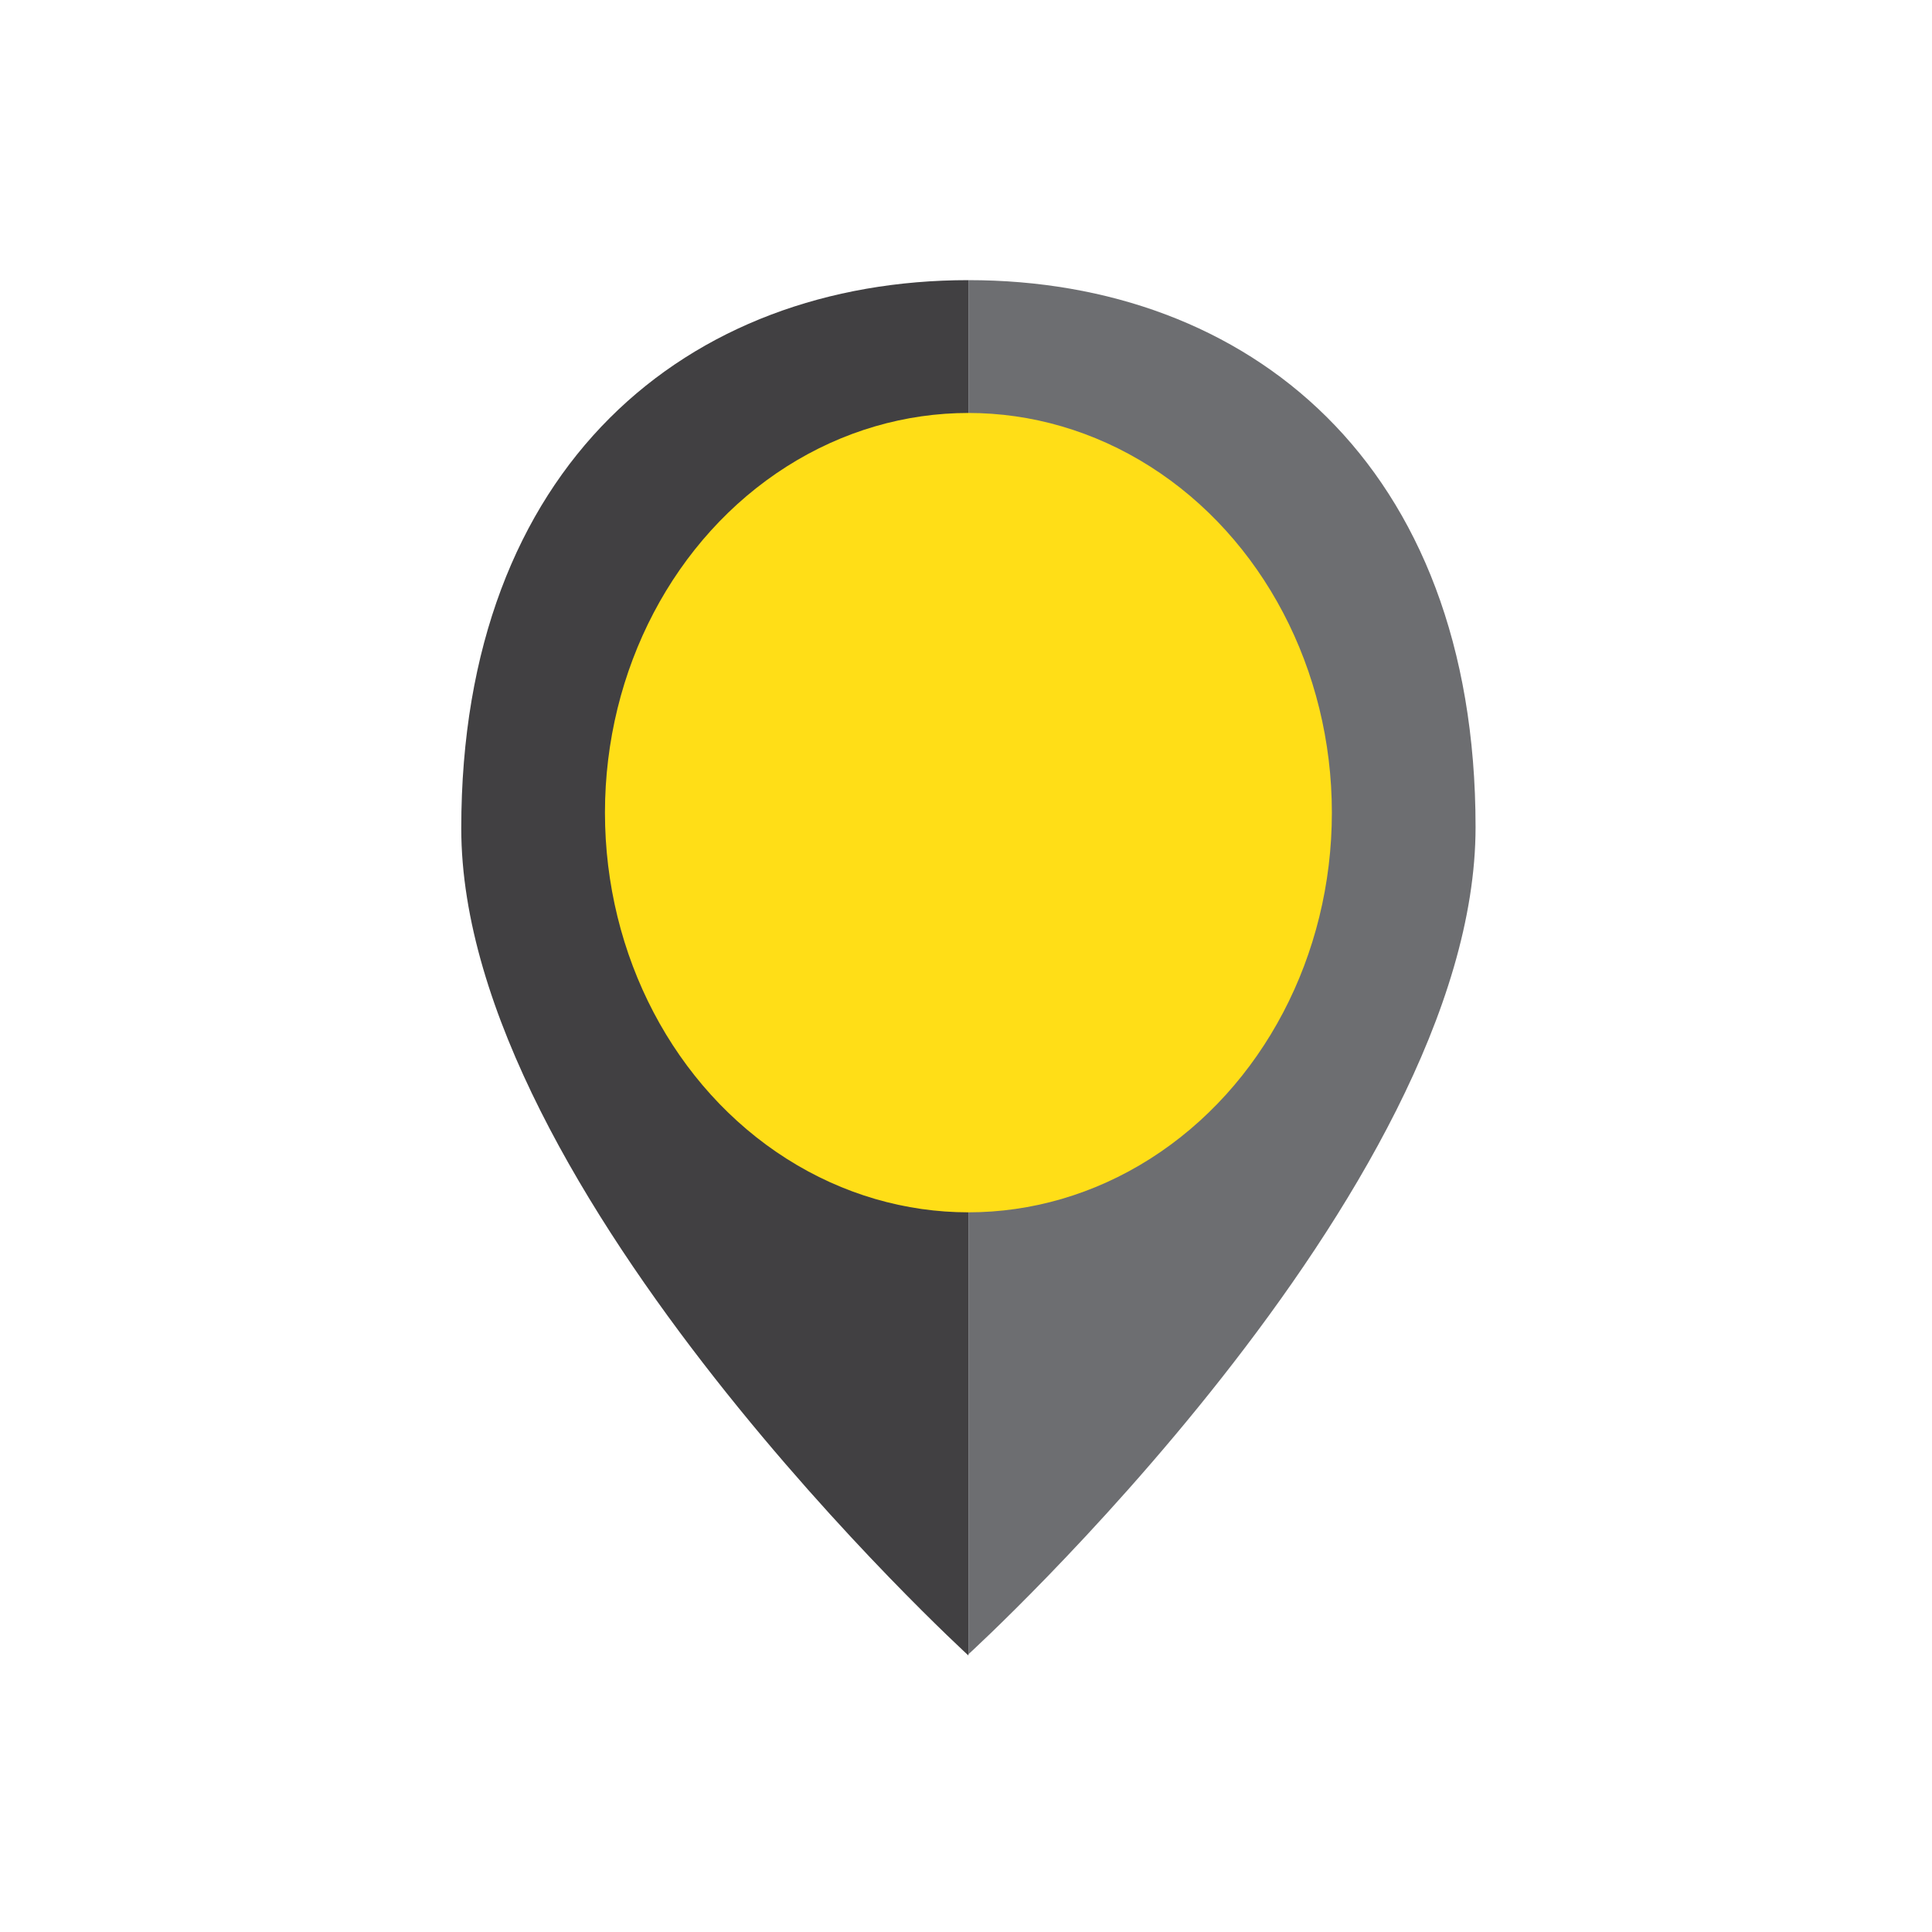
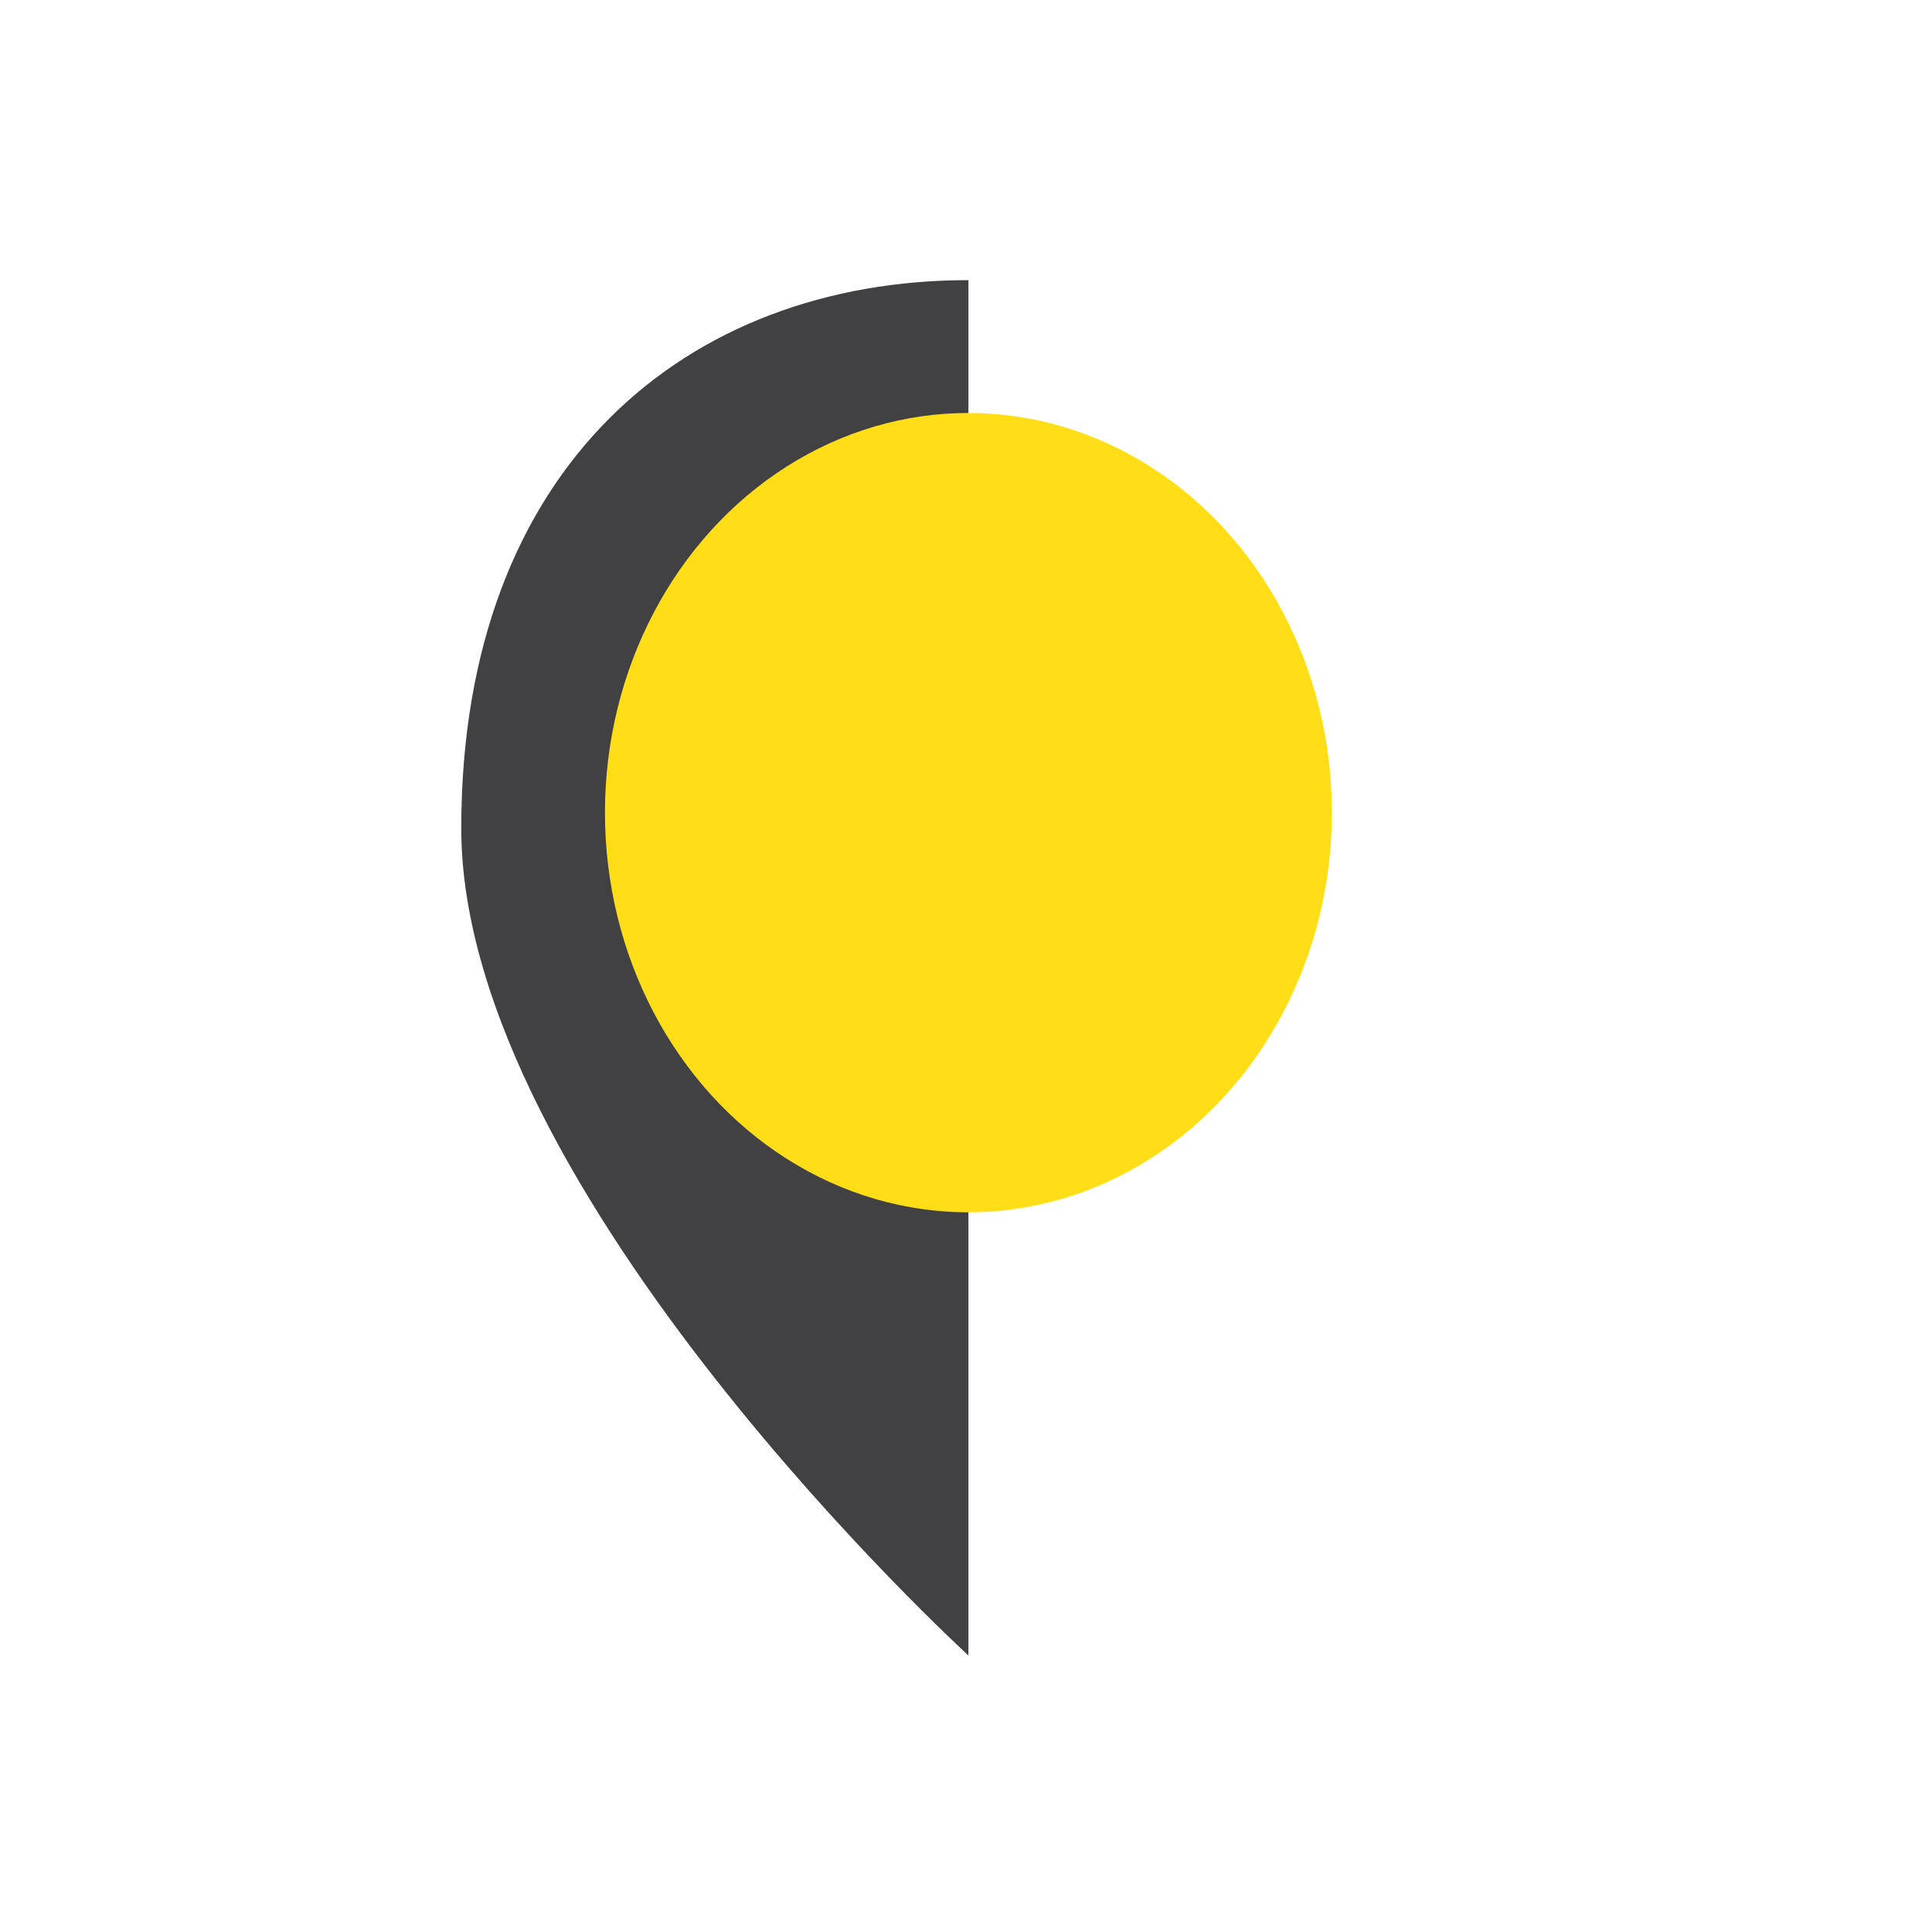
<svg xmlns="http://www.w3.org/2000/svg" version="1.1" id="Layer_1" x="0px" y="0px" viewBox="0 0 160 160" style="enable-background:new 0 0 160 160;" xml:space="preserve">
  <style type="text/css">
	.st0{display:none;}
	.st1{display:inline;fill:#378CB0;}
	.st2{display:inline;}
	.st3{fill:#009444;}
	.st4{fill:#D7DF23;}
	.st5{fill:#F15A29;}
	.st6{fill:#8DC63F;}
	.st7{display:inline;fill:#D7DF23;}
	.st8{fill:#00AEEF;}
	.st9{fill:#86D2EF;}
	.st10{fill:#543E29;}
	.st11{display:inline;fill:#DE633C;}
	.st12{fill:#398CAD;}
	.st13{fill:#231F20;}
	.st14{fill:#4BAACF;}
	.st15{display:inline;fill:#8BBD48;}
	.st16{fill:#FFFFFF;}
	.st17{fill:#1C75BC;}
	.st18{fill:#808285;}
	.st19{fill:#EF4136;}
	.st20{fill:#ED1C24;}
	.st21{display:inline;fill:#59BAB5;}
	.st22{fill:#FBB040;}
	.st23{fill:#F1F2F2;}
	.st24{fill:#3C2415;}
	.st25{fill:#F7941E;}
	.st26{fill:#603913;}
	.st27{fill:#414042;}
	.st28{fill:#6D6E71;}
	.st29{fill:#FFDE17;}
</style>
  <g id="XMLID_92_" class="st0">
    <circle id="XMLID_82_" class="st1" cx="80" cy="80" r="100.8" />
    <g id="XMLID_93_" class="st2">
      <g id="XMLID_94_">
        <g id="XMLID_106_">
          <path id="XMLID_90_" class="st3" d="M39.5,52.5v13.3c0,2.6-2.1,4.7-4.7,4.7c-2.6,0-4.7-2.1-4.7-4.7V52.5c0-2.6,2.1-4.7,4.7-4.7      C37.4,47.8,39.5,49.8,39.5,52.5z" />
        </g>
        <g id="XMLID_104_">
          <path id="XMLID_89_" class="st3" d="M39.5,93.8v13.3c0,2.6-2.1,4.7-4.7,4.7c-2.6,0-4.7-2.1-4.7-4.7V93.8c0-2.6,2.1-4.7,4.7-4.7      C37.4,89.1,39.5,91.2,39.5,93.8z" />
        </g>
-         <path id="XMLID_88_" class="st3" d="M130,44.6v70.9c0,2.7-2.2,4.9-4.9,4.9h-1.4c0-0.2,0-0.4,0-0.6V40c0-0.1,0-0.2,0-0.3h1.3     C127.8,39.6,130,41.9,130,44.6z" />
        <path id="XMLID_87_" class="st4" d="M114.8,31.2H40.1c-3,0-5.4,2.4-5.4,5.4v7.1c4.8,0,8.8,3.9,8.8,8.8v13.3     c0,4.8-3.9,8.8-8.8,8.8v10.5c4.8,0,8.8,3.9,8.8,8.8v13.3c0,4.8-3.9,8.8-8.8,8.8v7.5c0,3,2.4,5.4,5.4,5.4h74.8     c3,0,5.4-2.4,5.4-5.4V36.6C120.3,33.6,117.8,31.2,114.8,31.2z" />
        <path id="XMLID_86_" class="st5" d="M99.1,78.8c0,1.1-0.9,2-2,2H63.2c-1.1,0-2-0.9-2-2s0.9-2,2-2H97     C98.2,76.8,99.1,77.7,99.1,78.8z" />
        <path id="XMLID_85_" class="st5" d="M99.1,70.6c0,1.1-0.9,2-2,2H63.2c-1.1,0-2-0.9-2-2s0.9-2,2-2H97     C98.2,68.6,99.1,69.5,99.1,70.6z" />
        <path id="XMLID_84_" class="st5" d="M61.2,61.7c0-1.1,0.9-2,2-2H97c1.1,0,2,0.9,2,2s-0.9,2-2,2H63.2     C62.2,63.8,61.2,62.8,61.2,61.7z" />
        <g id="XMLID_95_">
          <path id="XMLID_96_" class="st6" d="M104.6,124.5h-46c-5.6,0-10.1-4.5-10.1-10.1V45.1C48.5,39.5,53,35,58.6,35h46      c5.6,0,10.1,4.5,10.1,10.1v69.3C114.7,120,110.2,124.5,104.6,124.5z M58.6,39.1c-3.3,0-6.1,2.7-6.1,6.1v69.3      c0,3.3,2.7,6.1,6.1,6.1h46c3.3,0,6.1-2.7,6.1-6.1V45.1c0-3.3-2.7-6.1-6.1-6.1L58.6,39.1L58.6,39.1z" />
        </g>
      </g>
    </g>
  </g>
  <g id="XMLID_77_" class="st0">
    <circle id="XMLID_72_" class="st7" cx="80.2" cy="80.2" r="100.8" />
    <g id="XMLID_78_" class="st2">
      <g id="XMLID_79_">
        <path id="XMLID_75_" class="st8" d="M108.2,78.6c-8,10.1-22.7,11.9-32.8,3.9c-10.2-8-11.9-22.7-3.9-32.8s22.7-11.9,32.8-3.9     C114.3,53.7,116.2,68.3,108.2,78.6z" />
        <path id="XMLID_74_" class="st9" d="M106.1,76.8C99,85.8,86,87.3,77,80.3c-9-7.1-10.5-20.1-3.5-29.1c7.1-9,20.1-10.5,29-3.5     C111.5,54.8,113,67.8,106.1,76.8z" />
        <path id="XMLID_80_" class="st10" d="M113.8,33.5c-0.9-0.7-1.8-1.4-2.7-2c0,0-0.1,0-0.1-0.1c-1.1-0.7-2.3-1.4-3.5-2     c-16.3-8.3-36.7-4.2-48.4,10.7c-11.3,14.4-10.9,34.3,0,48.1l-25.8,32.6c-2.7,3.5-2.1,8.5,1.3,11.2l1.7,1.3l0.4,0.3     c0.7,0.6,1.5,1,2.3,1.3l0,0c3.1,1.1,6.7,0.1,8.8-2.6l25.8-32.6c16,7.2,35.4,3,46.7-11.4C133.6,71.2,130.8,46.8,113.8,33.5z      M108.2,78.6c-8,10.1-22.7,11.9-32.8,3.9c-10.2-8-11.9-22.7-3.9-32.8s22.7-11.9,32.8-3.9C114.3,53.7,116.2,68.3,108.2,78.6z" />
      </g>
    </g>
  </g>
  <g id="XMLID_67_" class="st0">
    <circle id="XMLID_16_" class="st11" cx="80.2" cy="80.2" r="100.8" />
    <g id="XMLID_68_" class="st2">
      <g id="XMLID_69_">
        <path id="XMLID_65_" class="st12" d="M132,83.8L28.9,44v50.7c0,0.6,0.5,1.1,1.1,1.1h100.9c0.6,0,1.1-0.5,1.1-1.1L132,83.8     L132,83.8z" />
        <path id="XMLID_64_" class="st13" d="M23.2,102.2h114v6.7c0,2.5-2,4.6-4.6,4.6H27.8c-2.5,0-4.6-2-4.6-4.6V102.2z" />
        <path id="XMLID_63_" class="st13" d="M101.8,126.5c-0.6-0.1-4.7-1.1-6.4-2.9c-1.7-1.9-1-9.5-1-9.5H80.4H66.6c0,0,0.7,7.7-1,9.5     c-1.7,1.9-5.8,2.8-6.4,2.9c-0.6,0.1-0.5,1.4-0.5,1.4h21.8h21.8C102.2,127.8,102.3,126.5,101.8,126.5z" />
        <path id="XMLID_62_" class="st14" d="M28.9,39v4.9L132,83.8V39c0-0.6-0.5-1.1-1.1-1.1H30C29.4,37.9,28.9,38.4,28.9,39z" />
        <path id="XMLID_70_" class="st13" d="M135.1,33.4L135.1,33.4l-0.7-0.4c-0.6-0.3-1.2-0.4-1.9-0.4H27.8c-2.5,0-4.6,2-4.6,4.6v63.7     h114V37.1C137.1,35.6,136.4,34.2,135.1,33.4z M132,94.7c0,0.6-0.5,1.1-1.1,1.1H30c-0.6,0-1.1-0.5-1.1-1.1V39     c0-0.6,0.5-1.1,1.1-1.1h100.9c0.6,0,1.1,0.5,1.1,1.1L132,94.7L132,94.7z" />
      </g>
    </g>
  </g>
  <g id="XMLID_17_" class="st0">
-     <circle id="XMLID_34_" class="st15" cx="80.2" cy="80.2" r="100.8" />
    <g id="XMLID_18_" class="st2">
      <g id="XMLID_19_">
        <g id="XMLID_20_">
          <path id="XMLID_61_" class="st16" d="M115.3,137c0,0.7-0.5,1.2-1.2,1.2h-68c-0.7,0-1.2-0.5-1.2-1.2V47c0-0.7,0.6-1.2,1.2-1.2h68      c0.7,0,1.2,0.5,1.2,1.2V137z" />
          <path id="XMLID_60_" class="st17" d="M117.3,38.4c0-2-1.6-3.7-3.7-3.7h-67c-2,0-3.7,1.6-3.7,3.7v9c0,2,1.6,3.7,3.7,3.7h67      c2,0,3.7-1.6,3.7-3.7V38.4z" />
          <g id="XMLID_57_">
            <path id="XMLID_58_" class="st18" d="M90.6,24.6c-0.4-0.8-1.3-1.5-2.4-1.9s-2.4-0.5-3.9-0.5c-0.3,0-0.6,0-0.9,0h-0.1       c-1.5,0-3,0.1-4.4,0c-0.3,0-0.6,0-0.9,0c-0.6,0-1.3-0.1-1.9-0.1c-1.7,0-2.9,0.2-4.1,0.5c-1.1,0.4-2,1.1-2.4,1.9       c-0.3,0.6-0.3,1.3,0,2c0.6,1.6,2.3,2.2,3.7,2.7c0.7,0.3,1.4,0.5,1.9,0.9c0.4,0.3,0.7,0.7,0.9,1.1h1.9c-0.3-1-0.9-1.9-1.7-2.6       c-0.7-0.5-1.5-0.8-2.3-1.1c-1.2-0.4-2.3-0.8-2.6-1.7c-0.1-0.2-0.1-0.4,0-0.5c0.2-0.4,0.7-0.7,1.3-0.9c1-0.3,2-0.5,3.5-0.5       c0.6,0,1.2,0,1.8,0.1c0.3,0,0.6,0,0.9,0c1.5,0,3.1,0,4.5,0h0.1c0.3,0,0.5,0,0.8,0c1.4,0,2.4,0.1,3.4,0.4       c0.6,0.2,1.1,0.6,1.3,0.9c0.1,0.2,0.1,0.3,0,0.5c-0.3,0.9-1.4,1.3-2.6,1.7c-0.8,0.3-1.7,0.6-2.3,1.1c-0.9,0.6-1.4,1.5-1.7,2.6       h1.9c0.2-0.4,0.5-0.8,0.9-1.1c0.5-0.3,1.1-0.6,1.9-0.9c1.4-0.5,3.1-1.1,3.7-2.7C90.8,25.9,90.8,25.2,90.6,24.6z" />
          </g>
          <path id="XMLID_56_" class="st13" d="M93.6,34.9c0-2-1.6-3.7-3.7-3.7H70.2c-2,0-3.7,1.6-3.7,3.7v8.2c0,2,1.6,3.7,3.7,3.7h19.6      c2,0,3.7-1.6,3.7-3.7C93.5,43,93.5,34.9,93.6,34.9z" />
          <g id="XMLID_54_">
            <rect id="XMLID_55_" x="56.7" y="59.3" class="st19" width="46.2" height="6.1" />
          </g>
          <g id="XMLID_52_">
            <rect id="XMLID_53_" x="51.8" y="78.6" class="st13" width="56.1" height="1.2" />
          </g>
          <g id="XMLID_50_">
            <rect id="XMLID_51_" x="51.8" y="83" class="st13" width="56.1" height="1.2" />
          </g>
          <g id="XMLID_48_">
            <rect id="XMLID_49_" x="51.7" y="87.3" class="st13" width="56.1" height="1.2" />
          </g>
          <g id="XMLID_46_">
            <rect id="XMLID_47_" x="51.7" y="91.8" class="st13" width="56.1" height="1.2" />
          </g>
          <g id="XMLID_44_">
            <rect id="XMLID_45_" x="51.6" y="96.2" class="st13" width="56.1" height="1.2" />
          </g>
          <g id="XMLID_32_">
            <rect id="XMLID_33_" x="51.6" y="100.6" class="st13" width="56.1" height="1.2" />
          </g>
          <g id="XMLID_30_">
            <rect id="XMLID_31_" x="51.5" y="105" class="st13" width="56.1" height="1.2" />
          </g>
          <g id="XMLID_28_">
            <rect id="XMLID_29_" x="51.5" y="109.3" class="st13" width="56.1" height="1.2" />
          </g>
          <g id="XMLID_26_">
            <rect id="XMLID_27_" x="51.3" y="113.8" class="st13" width="31.5" height="1.2" />
          </g>
          <g id="XMLID_22_">
            <path id="XMLID_23_" class="st20" d="M97.3,133.1c-5.2,0-9.3-4.2-9.3-9.3c0-5.2,4.2-9.3,9.3-9.3c5.2,0,9.3,4.2,9.3,9.3       C106.8,129,102.6,133.1,97.3,133.1z M97.3,115.8c-4.5,0-8.1,3.6-8.1,8.1c0,4.5,3.6,8.1,8.1,8.1s8.1-3.6,8.1-8.1       C105.5,119.3,101.8,115.8,97.3,115.8z" />
          </g>
          <circle id="XMLID_21_" class="st19" cx="97.3" cy="123.8" r="6.2" />
        </g>
      </g>
    </g>
  </g>
  <g id="clock" class="st0">
    <circle id="XMLID_102_" class="st21" cx="80.2" cy="80.2" r="100.8" />
    <g id="XMLID_35_" class="st2">
      <g id="XMLID_36_">
        <g id="XMLID_37_">
          <path id="XMLID_101_" class="st22" d="M57,36.8c4.5-2.5,8.4-5.2,11.3-7.7C70,27.5,75.2,23,73,18.8c-0.7-1.3-2.2-2.8-5.9-2.8      c-4.7,0-12.8,2.6-20.9,6.8c-3.8,2-22.6,12.1-18.8,19.5c0.7,1.3,2.2,2.8,5.9,2.8c4.2,0,11-2.1,18.2-5.5l1,1.9      c1.7-1.1,3.5-2.1,5.4-3L57,36.8z" />
          <path id="XMLID_100_" class="st22" d="M109.2,143.4c0.5,1.1,1.6,1.7,2.7,1.7c0.5,0,1-0.1,1.4-0.4c1.5-0.8,2.1-2.6,1.3-4.1      l-5.3-10.1c-1.7,1.1-3.5,2.1-5.4,3L109.2,143.4z" />
          <path id="XMLID_99_" class="st22" d="M58.3,133.5l-4.7,9.8c-0.5,1.1-1.6,1.7-2.8,1.7c-0.5,0-0.9-0.1-1.3-0.3      c-0.2-0.1-0.3-0.2-0.4-0.2c-1.2-0.8-1.7-2.5-1-3.9l4.9-10.1C54.8,131.5,56.6,132.5,58.3,133.5z" />
          <path id="XMLID_98_" class="st22" d="M132.5,41.7c-0.7,1.3-2.2,2.8-5.9,2.8c-4.2,0-11-2.1-18.2-5.5l-0.7,1.3      c-1.8-1.1-3.6-2-5.5-2.8l0.7-1.3c-4.5-2.5-8.4-5.2-11.4-7.7c-0.4-0.4-1.1-0.9-1.8-1.7c-1.8-1.8-3.9-4.6-3.4-7.3      c0.1-0.4,0.2-0.9,0.4-1.3c0.7-1.3,2.2-2.8,5.9-2.8c4.6,0,12.2,2.4,20,6.3l0,0c0.3,0.2,0.6,0.3,0.9,0.5c1.4,0.7,4.6,2.4,8,4.7      C128,31,135,36.9,132.5,41.7z" />
          <path id="XMLID_97_" class="st23" d="M81.2,41.2c-24.6,0-44.6,20-44.6,44.6s20,44.6,44.6,44.6s44.6-20,44.6-44.6      S105.8,41.2,81.2,41.2z" />
          <path id="XMLID_41_" class="st5" d="M133.4,85.8c0-19.2-10.4-35.9-25.9-45l0.3-0.5c-1.8-1.1-3.6-2-5.5-2.8L102,38      c-6.4-2.8-13.5-4.4-20.9-4.4c-8.3,0-16.1,2-23,5.4l-0.3-0.6c-1.8,0.9-3.6,1.9-5.4,3l0.3,0.6c-4,2.6-7.6,5.7-10.8,9.3      c-1.8,2-3.4,4.1-4.8,6.4c-5.2,8.1-8.2,17.8-8.2,28.1c0,18.6,9.7,34.8,24.4,44.1l-0.3,0.5c1.7,1.1,3.5,2.1,5.4,3l0.3-0.5      c6.8,3.3,14.4,5.2,22.5,5.2s15.7-1.9,22.6-5.2l0.3,0.5c1.8-0.9,3.6-1.9,5.4-3l-0.2-0.5C123.7,120.7,133.4,104.3,133.4,85.8z       M81.2,130.5c-24.6,0-44.6-20-44.6-44.6s20-44.6,44.6-44.6s44.6,20,44.6,44.6S105.8,130.5,81.2,130.5z" />
          <path id="XMLID_40_" class="st24" d="M66.5,109.2c0.5,0.3,1.1,0.5,1.6,0.5c1,0,2-0.5,2.6-1.4l13.1-20.7c0-0.1,0-0.2,0.1-0.2      c0.1-0.2,0.1-0.3,0.2-0.5l-6-1.8l-12.6,20C64.6,106.3,65,108.3,66.5,109.2z" />
          <path id="XMLID_39_" class="st25" d="M84.2,51.1v3.1c16.1,1.5,28.8,15.2,28.8,31.7c0,17.6-14.3,31.9-31.9,31.9      s-31.9-14.3-31.9-31.9c0-16.6,12.7-30.2,28.8-31.7V51c-17.8,1.5-31.9,16.5-31.9,34.8c0,19.3,15.7,35,35,35s35-15.7,35-35      C116,67.6,102.1,52.6,84.2,51.1z" />
          <path id="XMLID_38_" class="st26" d="M78.1,54.7V85l6,1.8c0,0,0,0,0-0.1c0.1-0.2,0.1-0.4,0.1-0.6c0-0.1,0.1-0.1,0.1-0.2V54.7      v-0.5v-3.1v-4.7c0-1.7-1.4-3.1-3.1-3.1s-3.1,1.4-3.1,3.1v4.7v3.1V54.7z" />
        </g>
      </g>
    </g>
  </g>
  <g id="map">
    <g id="XMLID_103_">
      <g id="XMLID_105_">
        <path id="XMLID_109_" class="st27" d="M38.2,68.6c0,30.1,42,68.5,42,68.5V23.2C57,23.2,38.2,38.5,38.2,68.6z" />
-         <path id="XMLID_108_" class="st28" d="M80.2,23.2V137c0,0,42-38.3,42-68.5S103.3,23.2,80.2,23.2z" />
        <ellipse id="XMLID_107_" class="st29" cx="80.2" cy="67.3" rx="30.1" ry="33.1" />
      </g>
    </g>
  </g>
</svg>